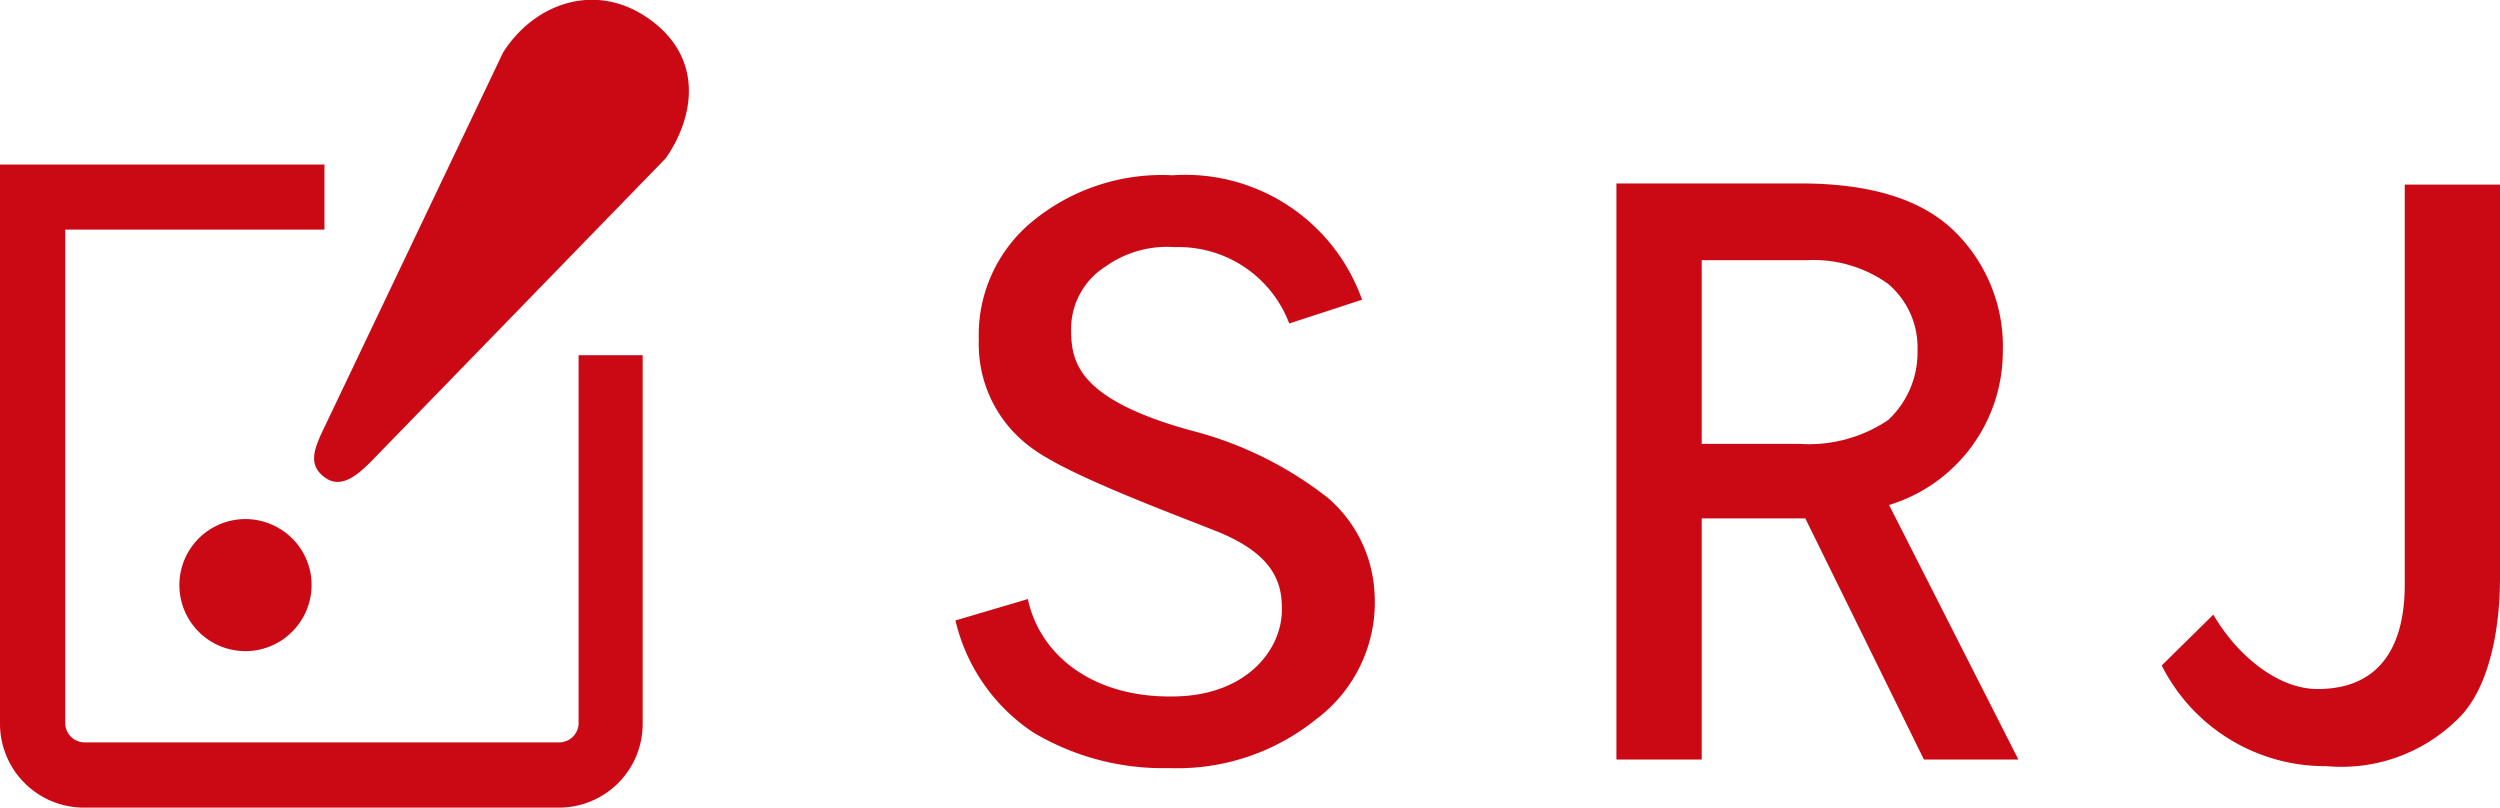
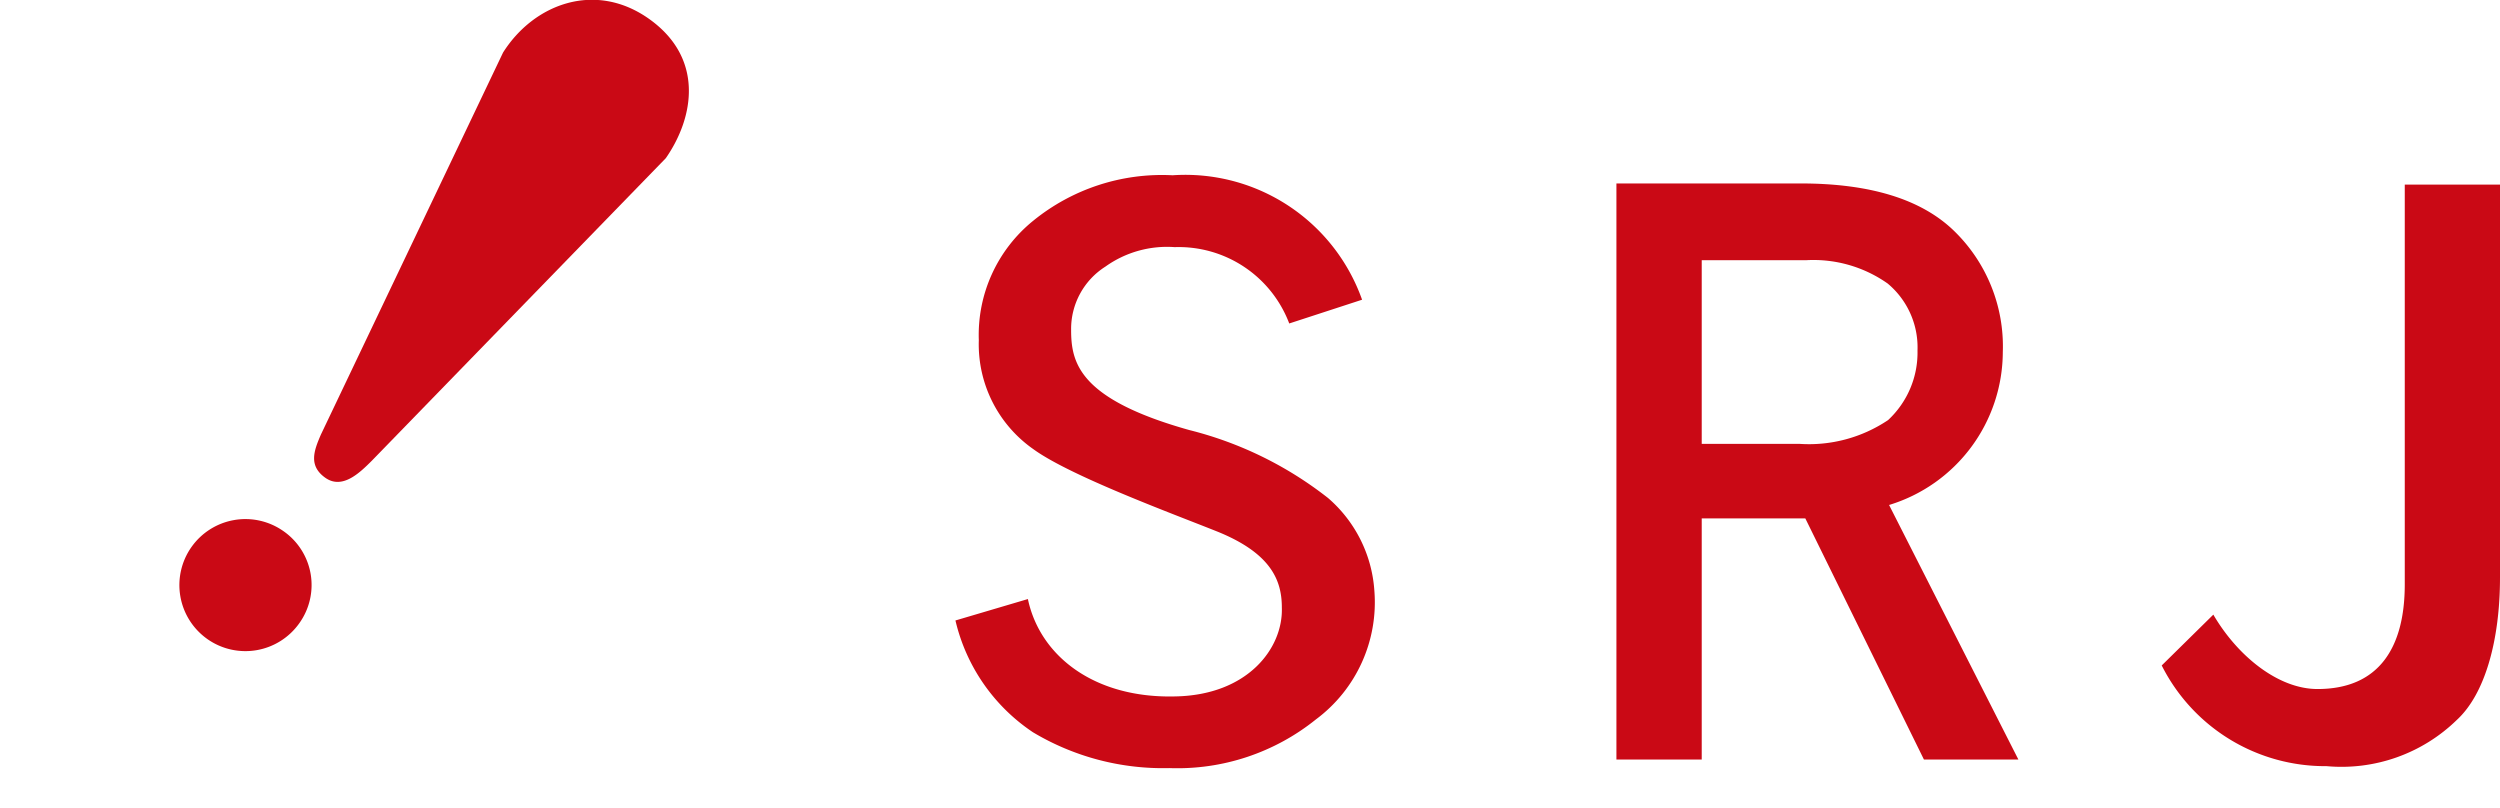
<svg xmlns="http://www.w3.org/2000/svg" viewBox="0 0 128.37 41.47">
  <defs>
    <style>.cls-1{fill:#ca0915}</style>
  </defs>
  <g id="レイヤー_2" data-name="レイヤー 2">
    <g id="レイヤー_1-2" data-name="レイヤー 1">
-       <path class="cls-1" d="M28.71 41.47H4.3a4.31 4.31 0 01-4.3-4.3V8.45h16.66v3.34H3.35v25.38a1 1 0 00.95.95h24.41a1 1 0 001-.95V18.24H33v18.93a4.3 4.3 0 01-4.29 4.3z" />
      <path class="cls-1" d="M12.16 30.12a.46.46 0 00-.36.21.49.49 0 00-.09.34.44.44 0 00.2.29.5.5 0 00.27.1.45.45 0 00.37-.21.44.44 0 00-.12-.64.51.51 0 00-.27-.09zm6.93-6.46c-.63.63-1.52 1.49-2.39.87s-.58-1.39-.22-2.22L25.83 2.7C27.42.18 30.6-1 33.37 1s2.29 5 .82 7.12z" />
      <path class="cls-1" d="M15.37 32a3.39 3.39 0 11-.82-4.73 3.37 3.37 0 01.82 4.73zm88.27 7h-4.85L92.7 26.62h-5.32V39H83V9.42h9.46q5.35 0 7.86 2.42a8.26 8.26 0 012.52 6.24A8.24 8.24 0 0197 25.93zM87.38 22.79h5a7.28 7.28 0 004.57-1.22A4.73 4.73 0 0098.46 18a4.27 4.27 0 00-1.53-3.44 6.61 6.61 0 00-4.17-1.2h-5.38zm40.99-13.31v20.16c0 3.24-.77 6-2.22 7.33a8.48 8.48 0 01-6.69 2.37 9.39 9.39 0 01-8.46-5.17l2.65-2.61c1.23 2.11 3.32 3.82 5.35 3.82 3.14 0 4.48-2.11 4.48-5.37V9.48zM49.06 31.86l3.72-1.1c.62 2.93 3.41 5.1 7.55 5 3.74-.06 5.56-2.48 5.49-4.56 0-1.35-.5-2.78-3.35-3.92-2.3-.92-7.51-2.84-9.4-4.21a6.57 6.57 0 01-2.81-5.6 7.54 7.54 0 012.8-6.14A10.47 10.47 0 0160.21 9a9.63 9.63 0 019.73 6.39l-3.74 1.22a6.07 6.07 0 00-5.88-3.92 5.44 5.44 0 00-3.56 1A3.79 3.79 0 0055 16.94c0 1.69.4 3.55 6.06 5.14a19 19 0 017.13 3.49 6.89 6.89 0 012.38 4.75 7.49 7.49 0 01-3 6.62 11.34 11.34 0 01-7.53 2.5 13 13 0 01-7-1.84 9.51 9.51 0 01-3.98-5.74z" />
    </g>
  </g>
</svg>